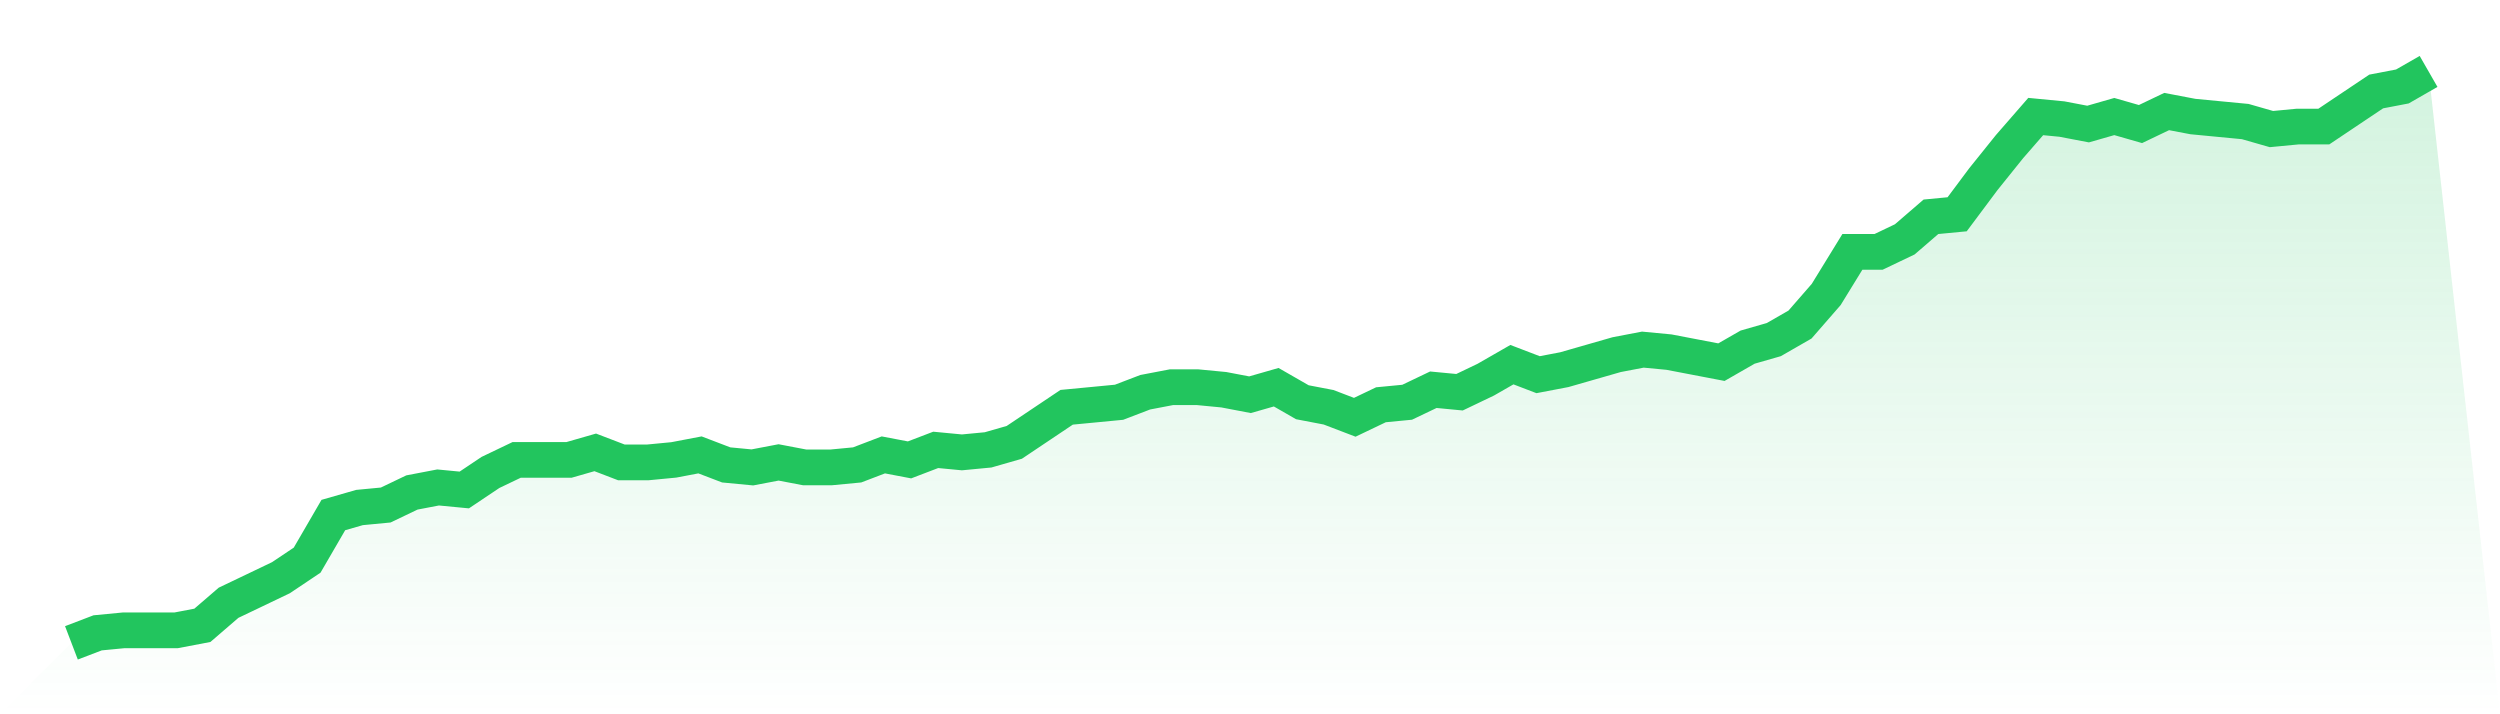
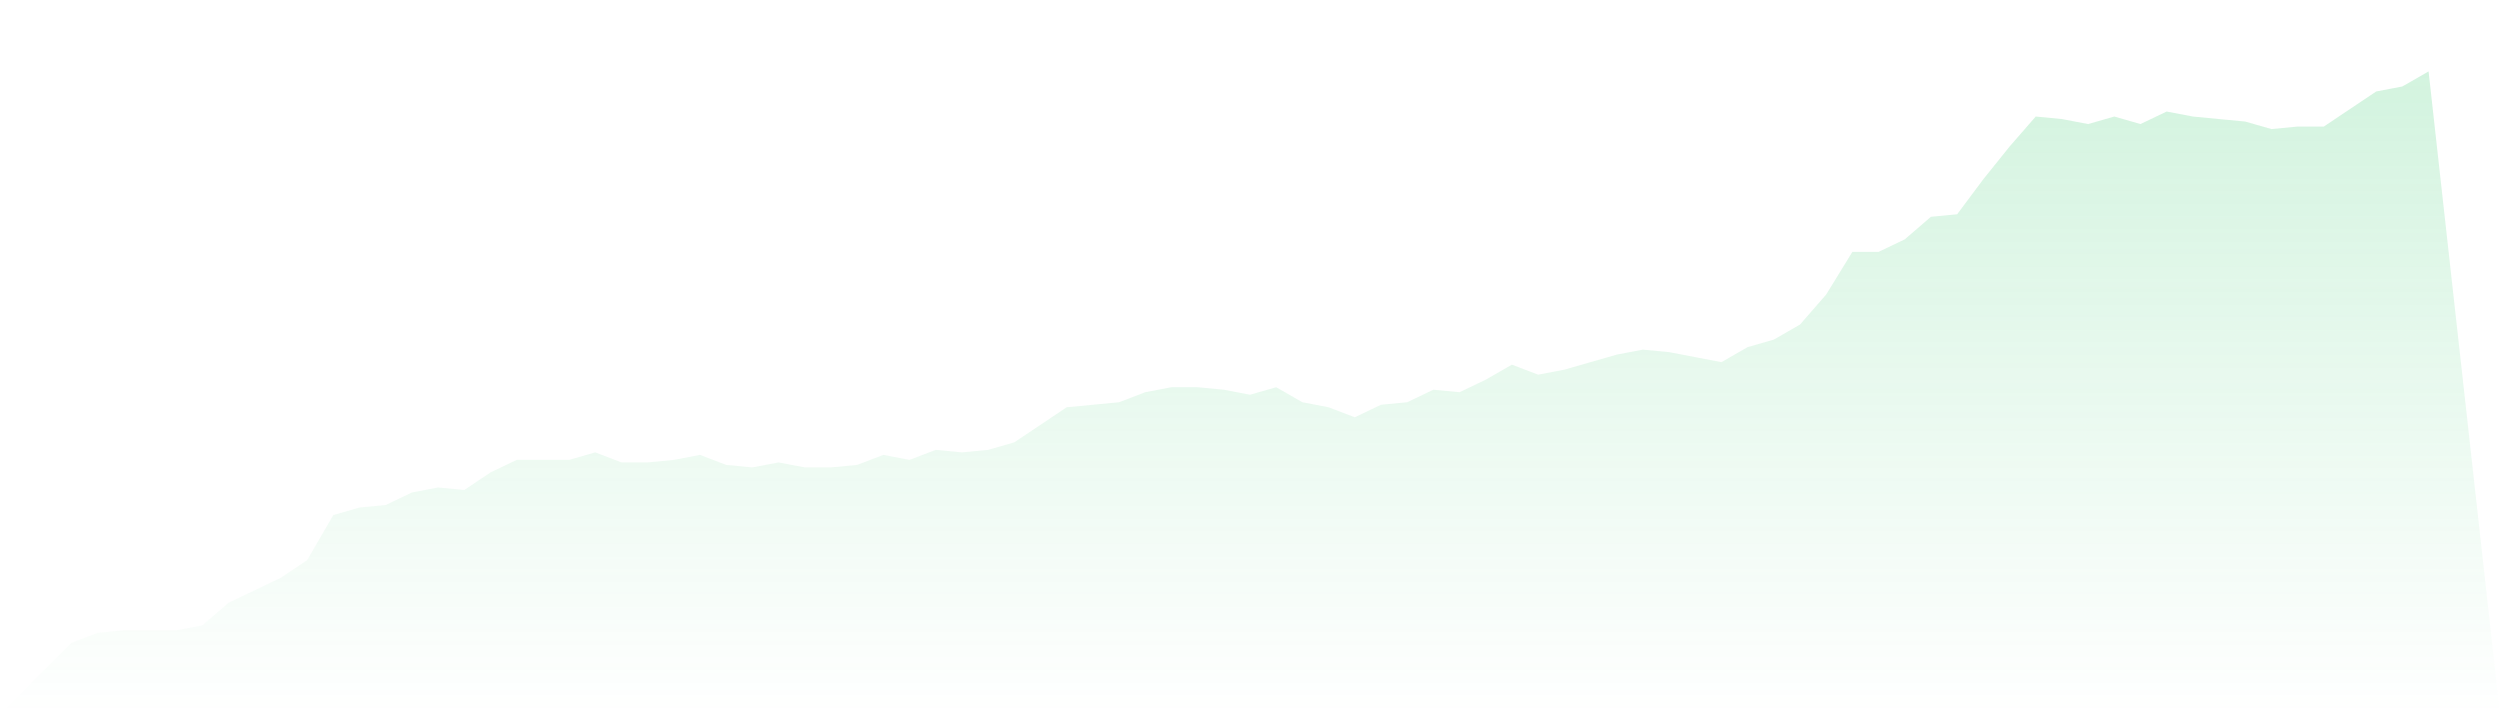
<svg xmlns="http://www.w3.org/2000/svg" viewBox="0 0 140 40">
  <defs>
    <linearGradient id="gradient" x1="0" x2="0" y1="0" y2="1">
      <stop offset="0%" stop-color="#22c55e" stop-opacity="0.2" />
      <stop offset="100%" stop-color="#22c55e" stop-opacity="0" />
    </linearGradient>
  </defs>
  <path d="M4,36 L4,36 L5.467,35.439 L6.933,35.298 L8.4,35.298 L9.867,35.298 L11.333,35.018 L12.8,33.754 L14.267,33.053 L15.733,32.351 L17.2,31.368 L18.667,28.842 L20.133,28.421 L21.6,28.281 L23.067,27.579 L24.533,27.298 L26,27.439 L27.467,26.456 L28.933,25.754 L30.4,25.754 L31.867,25.754 L33.333,25.333 L34.8,25.895 L36.267,25.895 L37.733,25.754 L39.2,25.474 L40.667,26.035 L42.133,26.175 L43.6,25.895 L45.067,26.175 L46.533,26.175 L48,26.035 L49.467,25.474 L50.933,25.754 L52.4,25.193 L53.867,25.333 L55.333,25.193 L56.8,24.772 L58.267,23.789 L59.733,22.807 L61.2,22.667 L62.667,22.526 L64.133,21.965 L65.6,21.684 L67.067,21.684 L68.533,21.825 L70,22.105 L71.467,21.684 L72.933,22.526 L74.4,22.807 L75.867,23.368 L77.333,22.667 L78.8,22.526 L80.267,21.825 L81.733,21.965 L83.2,21.263 L84.667,20.421 L86.133,20.982 L87.6,20.702 L89.067,20.281 L90.533,19.86 L92,19.579 L93.467,19.719 L94.933,20 L96.4,20.281 L97.867,19.439 L99.333,19.018 L100.8,18.175 L102.267,16.491 L103.733,14.105 L105.2,14.105 L106.667,13.404 L108.133,12.14 L109.6,12 L111.067,10.035 L112.533,8.211 L114,6.526 L115.467,6.667 L116.933,6.947 L118.4,6.526 L119.867,6.947 L121.333,6.246 L122.8,6.526 L124.267,6.667 L125.733,6.807 L127.2,7.228 L128.667,7.088 L130.133,7.088 L131.6,6.105 L133.067,5.123 L134.533,4.842 L136,4 L140,40 L0,40 z" fill="url(#gradient)" />
-   <path d="M4,36 L4,36 L5.467,35.439 L6.933,35.298 L8.4,35.298 L9.867,35.298 L11.333,35.018 L12.8,33.754 L14.267,33.053 L15.733,32.351 L17.2,31.368 L18.667,28.842 L20.133,28.421 L21.6,28.281 L23.067,27.579 L24.533,27.298 L26,27.439 L27.467,26.456 L28.933,25.754 L30.4,25.754 L31.867,25.754 L33.333,25.333 L34.8,25.895 L36.267,25.895 L37.733,25.754 L39.2,25.474 L40.667,26.035 L42.133,26.175 L43.6,25.895 L45.067,26.175 L46.533,26.175 L48,26.035 L49.467,25.474 L50.933,25.754 L52.4,25.193 L53.867,25.333 L55.333,25.193 L56.8,24.772 L58.267,23.789 L59.733,22.807 L61.2,22.667 L62.667,22.526 L64.133,21.965 L65.6,21.684 L67.067,21.684 L68.533,21.825 L70,22.105 L71.467,21.684 L72.933,22.526 L74.4,22.807 L75.867,23.368 L77.333,22.667 L78.8,22.526 L80.267,21.825 L81.733,21.965 L83.2,21.263 L84.667,20.421 L86.133,20.982 L87.6,20.702 L89.067,20.281 L90.533,19.86 L92,19.579 L93.467,19.719 L94.933,20 L96.4,20.281 L97.867,19.439 L99.333,19.018 L100.8,18.175 L102.267,16.491 L103.733,14.105 L105.2,14.105 L106.667,13.404 L108.133,12.14 L109.6,12 L111.067,10.035 L112.533,8.211 L114,6.526 L115.467,6.667 L116.933,6.947 L118.4,6.526 L119.867,6.947 L121.333,6.246 L122.8,6.526 L124.267,6.667 L125.733,6.807 L127.2,7.228 L128.667,7.088 L130.133,7.088 L131.6,6.105 L133.067,5.123 L134.533,4.842 L136,4" fill="none" stroke="#22c55e" stroke-width="2" />
</svg>